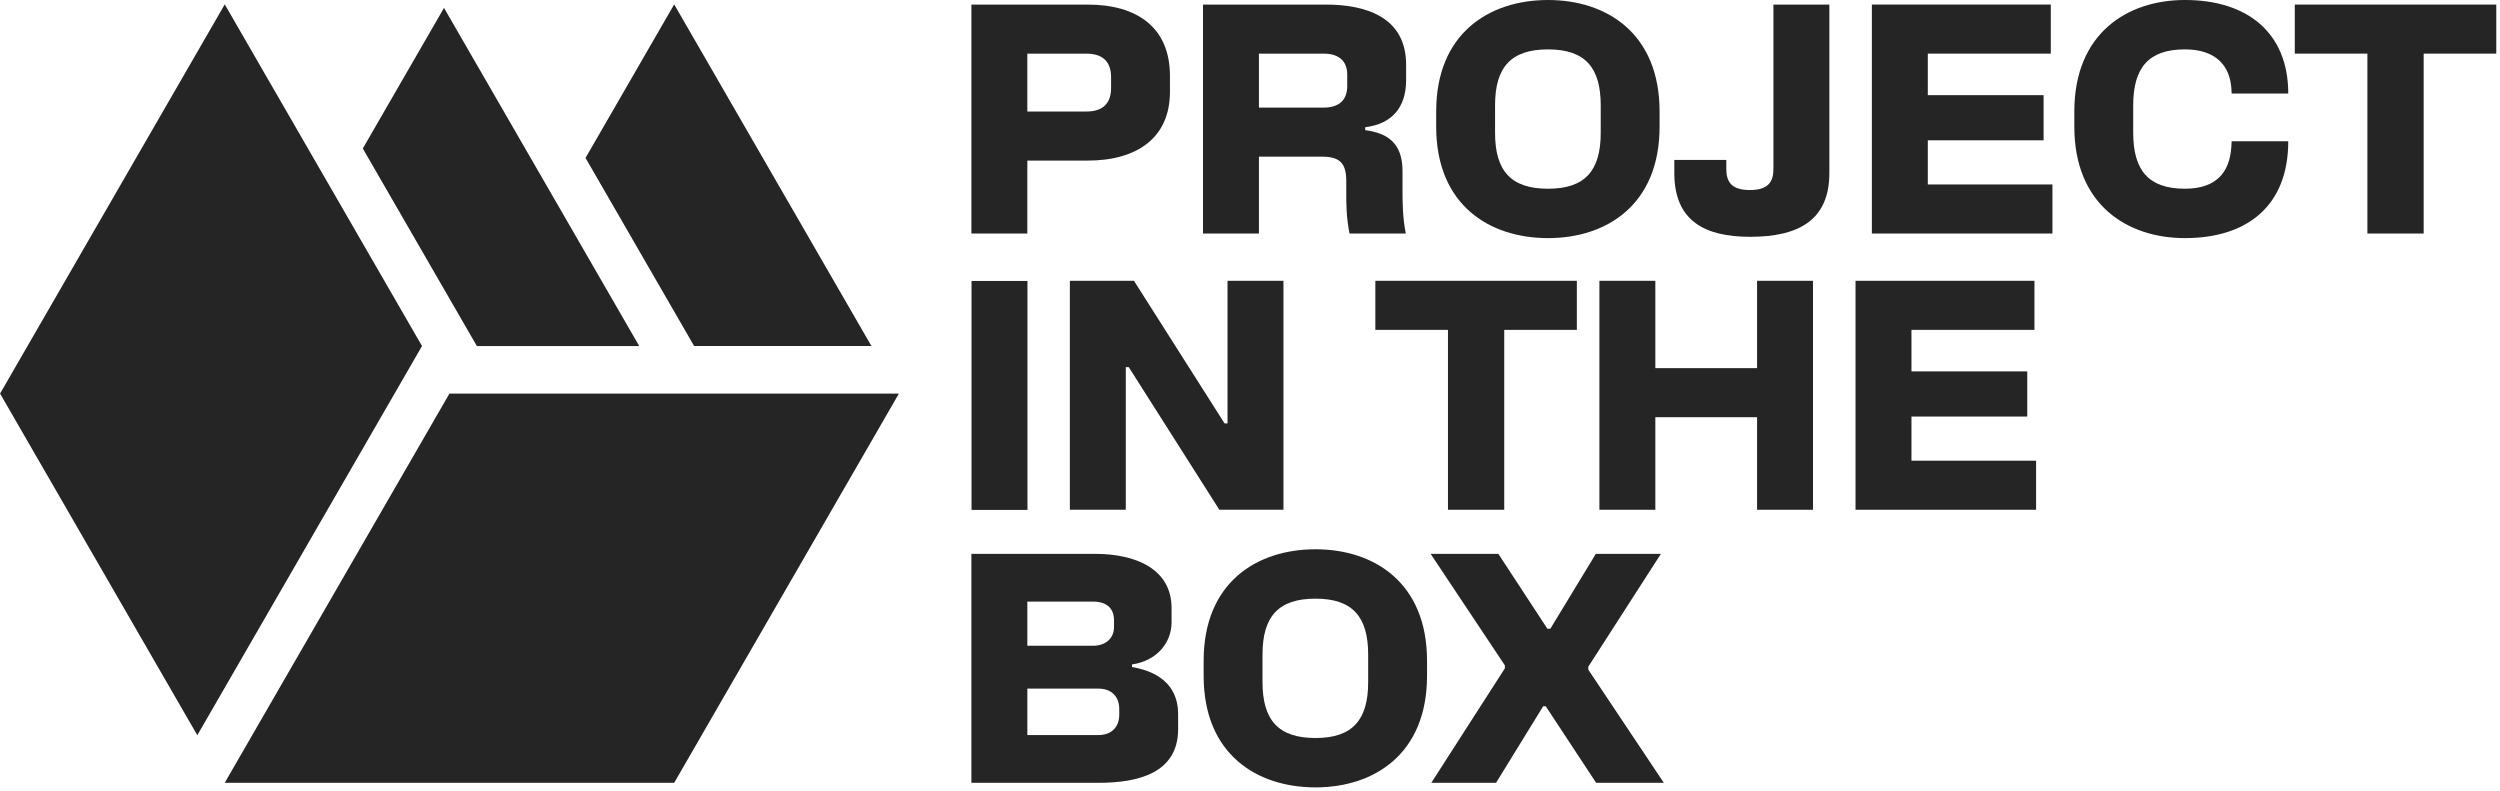
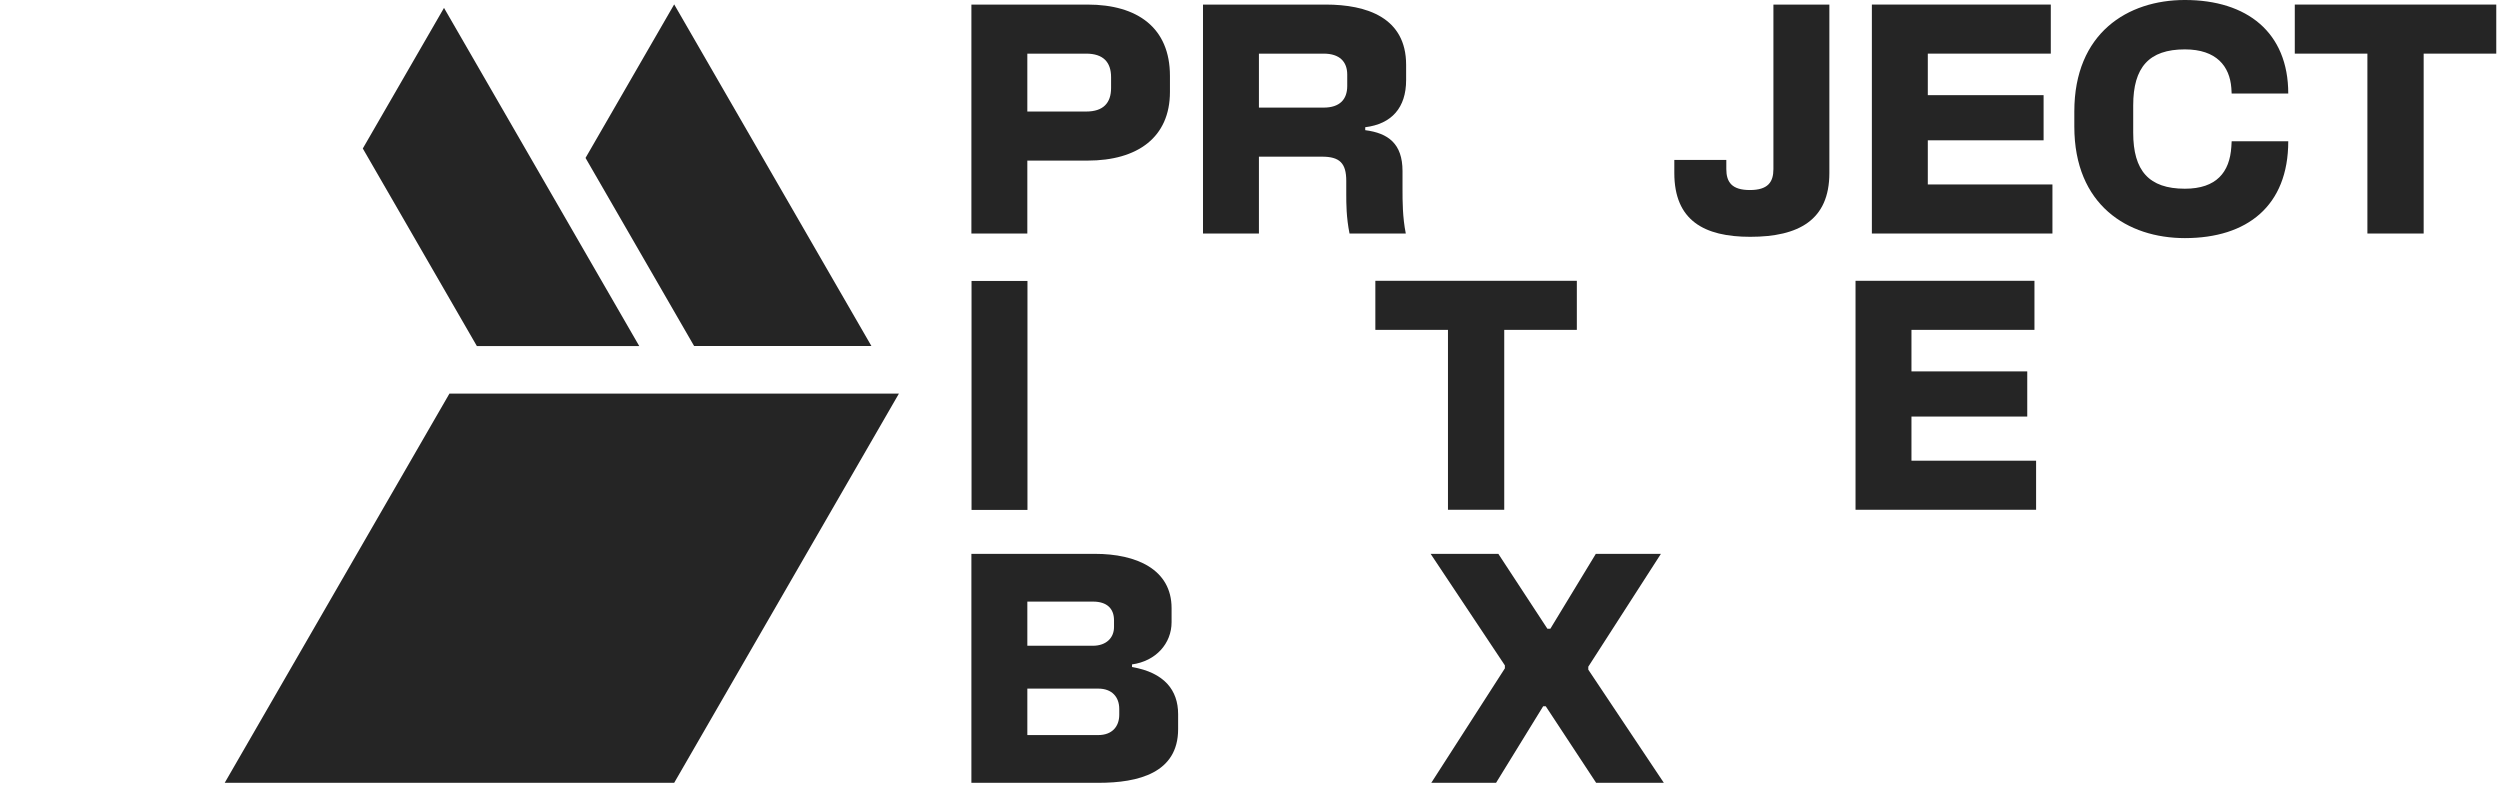
<svg xmlns="http://www.w3.org/2000/svg" width="100%" height="100%" viewBox="0 0 610 193" version="1.1" xml:space="preserve" style="fill-rule:evenodd;clip-rule:evenodd;stroke-linejoin:round;stroke-miterlimit:2;">
  <g transform="matrix(1,0,0,1,-145.455,-353.939)">
    <g transform="matrix(4.167,0,0,4.167,410.491,384.824)">
      <g>
        <path d="M0,-0.881C0.996,-0.881 1.456,-1.379 1.456,-2.26L1.456,-2.892C1.456,-3.773 0.996,-4.271 0,-4.271L-3.448,-4.271L-3.448,-0.881L0,-0.881ZM-6.723,-7.144L0.077,-7.144C3.007,-7.144 4.903,-5.784 4.903,-2.969L4.903,-2.03C4.903,0.632 3.007,1.992 0.077,1.992L-3.448,1.992L-3.448,6.263L-6.723,6.263L-6.723,-7.144Z" style="fill:rgb(37,37,37);fill-rule:nonzero;" />
      </g>
    </g>
    <g transform="matrix(4.167,0,0,4.167,468.434,385.782)">
      <g>
        <path d="M0,-1.341C0.939,-1.341 1.379,-1.82 1.379,-2.605L1.379,-3.275C1.379,-4.022 0.939,-4.501 0,-4.501L-3.792,-4.501L-3.792,-1.341L0,-1.341ZM-7.067,-7.374L0.115,-7.374C2.528,-7.374 4.827,-6.608 4.827,-3.85L4.827,-2.95C4.827,-1.341 3.984,-0.383 2.433,-0.192L2.433,-0.019C3.773,0.153 4.616,0.766 4.616,2.375L4.616,3.447C4.616,4.118 4.616,5.075 4.808,6.033L1.513,6.033C1.322,5.075 1.322,4.271 1.322,3.735L1.322,2.949C1.322,1.915 0.939,1.532 -0.096,1.532L-3.792,1.532L-3.792,6.033L-7.067,6.033L-7.067,-7.374Z" style="fill:rgb(37,37,37);fill-rule:nonzero;" />
      </g>
    </g>
    <g transform="matrix(4.167,0,0,4.167,523.18,365.991)">
      <g>
-         <path d="M0,8.159C2.164,8.159 3.084,7.105 3.084,4.884L3.084,3.275C3.084,1.053 2.164,0 0,0C-2.183,0 -3.103,1.053 -3.103,3.275L-3.103,4.884C-3.103,7.105 -2.183,8.159 0,8.159M6.531,3.639L6.531,4.52C6.531,9.117 3.409,11.051 0,11.051C-3.429,11.051 -6.551,9.117 -6.551,4.52L-6.551,3.639C-6.551,-0.958 -3.429,-2.892 0,-2.892C3.409,-2.892 6.531,-0.958 6.531,3.639" style="fill:rgb(37,37,37);fill-rule:nonzero;" />
-       </g>
+         </g>
    </g>
    <g transform="matrix(4.167,0,0,4.167,553.988,370.618)">
      <g>
        <path d="M0,6.129L0,5.363L3.045,5.363L3.045,5.899C3.045,6.665 3.371,7.125 4.424,7.125C5.478,7.125 5.803,6.665 5.803,5.899L5.803,-3.735L9.079,-3.735L9.079,6.129C9.079,8.887 7.278,9.864 4.444,9.864C1.743,9.864 0,8.906 0,6.129" style="fill:rgb(37,37,37);fill-rule:nonzero;" />
      </g>
    </g>
    <g transform="matrix(4.167,0,0,4.167,602.192,410.919)">
      <g>
        <path d="M0,-13.407L10.477,-13.407L10.477,-10.534L3.275,-10.534L3.275,-8.102L10.055,-8.102L10.055,-5.458L3.275,-5.458L3.275,-2.873L10.573,-2.873L10.573,0L0,0L0,-13.407Z" style="fill:rgb(37,37,37);fill-rule:nonzero;" />
      </g>
    </g>
    <g transform="matrix(4.167,0,0,4.167,689.98,377.56)">
      <g>
        <path d="M0,2.605L3.314,2.605C3.314,6.397 0.9,8.274 -2.739,8.274C-6.091,8.274 -9.213,6.34 -9.213,1.743L-9.213,0.862C-9.213,-3.735 -6.091,-5.669 -2.739,-5.669C0.9,-5.669 3.314,-3.773 3.314,-0.191L0,-0.191L-0.019,-0.517C-0.115,-1.781 -0.881,-2.777 -2.739,-2.777C-4.846,-2.777 -5.765,-1.724 -5.765,0.498L-5.765,2.107C-5.765,4.329 -4.846,5.382 -2.739,5.382C-0.881,5.382 -0.115,4.406 -0.019,2.931L0,2.605Z" style="fill:rgb(37,37,37);fill-rule:nonzero;" />
      </g>
    </g>
    <g transform="matrix(4.167,0,0,4.167,723.101,398.948)">
      <g>
        <path d="M0,-7.661L-4.252,-7.661L-4.252,-10.534L7.546,-10.534L7.546,-7.661L3.294,-7.661L3.294,2.873L0,2.873L0,-7.661Z" style="fill:rgb(37,37,37);fill-rule:nonzero;" />
      </g>
    </g>
    <g transform="matrix(4.167,0,0,4.167,0,0.779)">
      <g>
        <rect x="91.795" y="101.203" width="3.275" height="13.407" style="fill:rgb(37,37,37);" />
      </g>
    </g>
    <g transform="matrix(4.167,0,0,4.167,406.502,478.321)">
      <g>
-         <path d="M0,-13.407L3.754,-13.407L9.059,-5.056L9.232,-5.056L9.232,-13.407L12.507,-13.407L12.507,0L8.753,0L3.448,-8.351L3.275,-8.351L3.275,0L0,0L0,-13.407Z" style="fill:rgb(37,37,37);fill-rule:nonzero;" />
-       </g>
+         </g>
    </g>
    <g transform="matrix(4.167,0,0,4.167,498.759,466.35)">
      <g>
        <path d="M0,-7.661L-4.252,-7.661L-4.252,-10.534L7.546,-10.534L7.546,-7.661L3.295,-7.661L3.295,2.873L0,2.873L0,-7.661Z" style="fill:rgb(37,37,37);fill-rule:nonzero;" />
      </g>
    </g>
    <g transform="matrix(4.167,0,0,4.167,574.18,478.321)">
      <g>
-         <path d="M0,-13.407L3.275,-13.407L3.275,0L0,0L0,-5.42L-5.957,-5.42L-5.957,0L-9.232,0L-9.232,-13.407L-5.957,-13.407L-5.957,-8.293L0,-8.293L0,-13.407Z" style="fill:rgb(37,37,37);fill-rule:nonzero;" />
-       </g>
+         </g>
    </g>
    <g transform="matrix(4.167,0,0,4.167,598.205,478.321)">
      <g>
        <path d="M0,-13.407L10.477,-13.407L10.477,-10.534L3.275,-10.534L3.275,-8.102L10.055,-8.102L10.055,-5.458L3.275,-5.458L3.275,-2.873L10.573,-2.873L10.573,0L0,0L0,-13.407Z" style="fill:rgb(37,37,37);fill-rule:nonzero;" />
      </g>
    </g>
    <g transform="matrix(4.167,0,0,4.167,413.444,500.73)">
      <g>
        <path d="M0,7.815C0.804,7.815 1.226,7.317 1.226,6.627L1.226,6.283C1.226,5.593 0.804,5.095 0,5.095L-4.156,5.095L-4.156,7.815L0,7.815ZM-0.326,2.586C0.479,2.586 0.919,2.107 0.919,1.494L0.919,1.092C0.919,0.403 0.498,-0 -0.307,-0L-4.156,-0L-4.156,2.586L-0.326,2.586ZM-7.432,-2.796L-0.191,-2.796C2.222,-2.796 4.29,-1.896 4.29,0.383L4.29,1.207C4.29,2.452 3.371,3.486 1.973,3.678L1.973,3.831C3.869,4.157 4.673,5.191 4.673,6.589L4.673,7.47C4.673,10.037 2.337,10.611 0.019,10.611L-7.432,10.611L-7.432,-2.796Z" style="fill:rgb(37,37,37);fill-rule:nonzero;" />
      </g>
    </g>
    <g transform="matrix(4.167,0,0,4.167,466.438,500.013)">
      <g>
-         <path d="M0,8.159C2.164,8.159 3.084,7.106 3.084,4.884L3.084,3.275C3.084,1.053 2.164,0 0,0C-2.183,0 -3.103,1.053 -3.103,3.275L-3.103,4.884C-3.103,7.106 -2.183,8.159 0,8.159M6.531,3.639L6.531,4.52C6.531,9.117 3.409,11.051 0,11.051C-3.429,11.051 -6.55,9.117 -6.55,4.52L-6.55,3.639C-6.55,-0.958 -3.429,-2.892 0,-2.892C3.409,-2.892 6.531,-0.958 6.531,3.639" style="fill:rgb(37,37,37);fill-rule:nonzero;" />
-       </g>
+         </g>
    </g>
    <g transform="matrix(4.167,0,0,4.167,512.646,517.013)">
      <g>
        <path d="M0,0L0,-0.172L-4.348,-6.704L-0.383,-6.704L2.49,-2.318L2.662,-2.318L5.325,-6.704L9.136,-6.704L4.884,-0.096L4.884,0.077L9.308,6.704L5.344,6.704L2.394,2.222L2.241,2.222L-0.517,6.704L-4.31,6.704L0,0Z" style="fill:rgb(37,37,37);fill-rule:nonzero;" />
      </g>
    </g>
    <g transform="matrix(-4.167,0,0,4.167,233.979,355.864)">
      <g>
        <path d="M-16.188,19.803L-6.68,19.803L0,8.233L-4.755,0L-16.188,19.803Z" style="fill:rgb(37,37,37);fill-rule:nonzero;" />
      </g>
    </g>
    <g transform="matrix(-2.083,-3.608,-3.608,2.083,363.489,383.109)">
      <g>
        <path d="M-5.646,16.749L7.074,16.749L12.266,7.756L-10.838,7.756L-5.646,16.749Z" style="fill:rgb(37,37,37);fill-rule:nonzero;" />
      </g>
    </g>
    <g transform="matrix(-2.083,-3.608,-3.608,2.083,275.842,402.49)">
      <g>
-         <path d="M-17.329,32.799L5.776,32.799L18.937,10.006C11.235,10.001 3.533,10.005 -4.168,10.005L-17.329,32.799Z" style="fill:rgb(37,37,37);fill-rule:nonzero;" />
-       </g>
+         </g>
    </g>
    <g transform="matrix(-4.167,0,0,4.167,255.119,449.98)">
      <g>
        <path d="M-13.159,22.791L13.16,22.791L0.001,0L-26.319,0L-13.159,22.791Z" style="fill:rgb(37,37,37);fill-rule:nonzero;" />
      </g>
    </g>
  </g>
</svg>